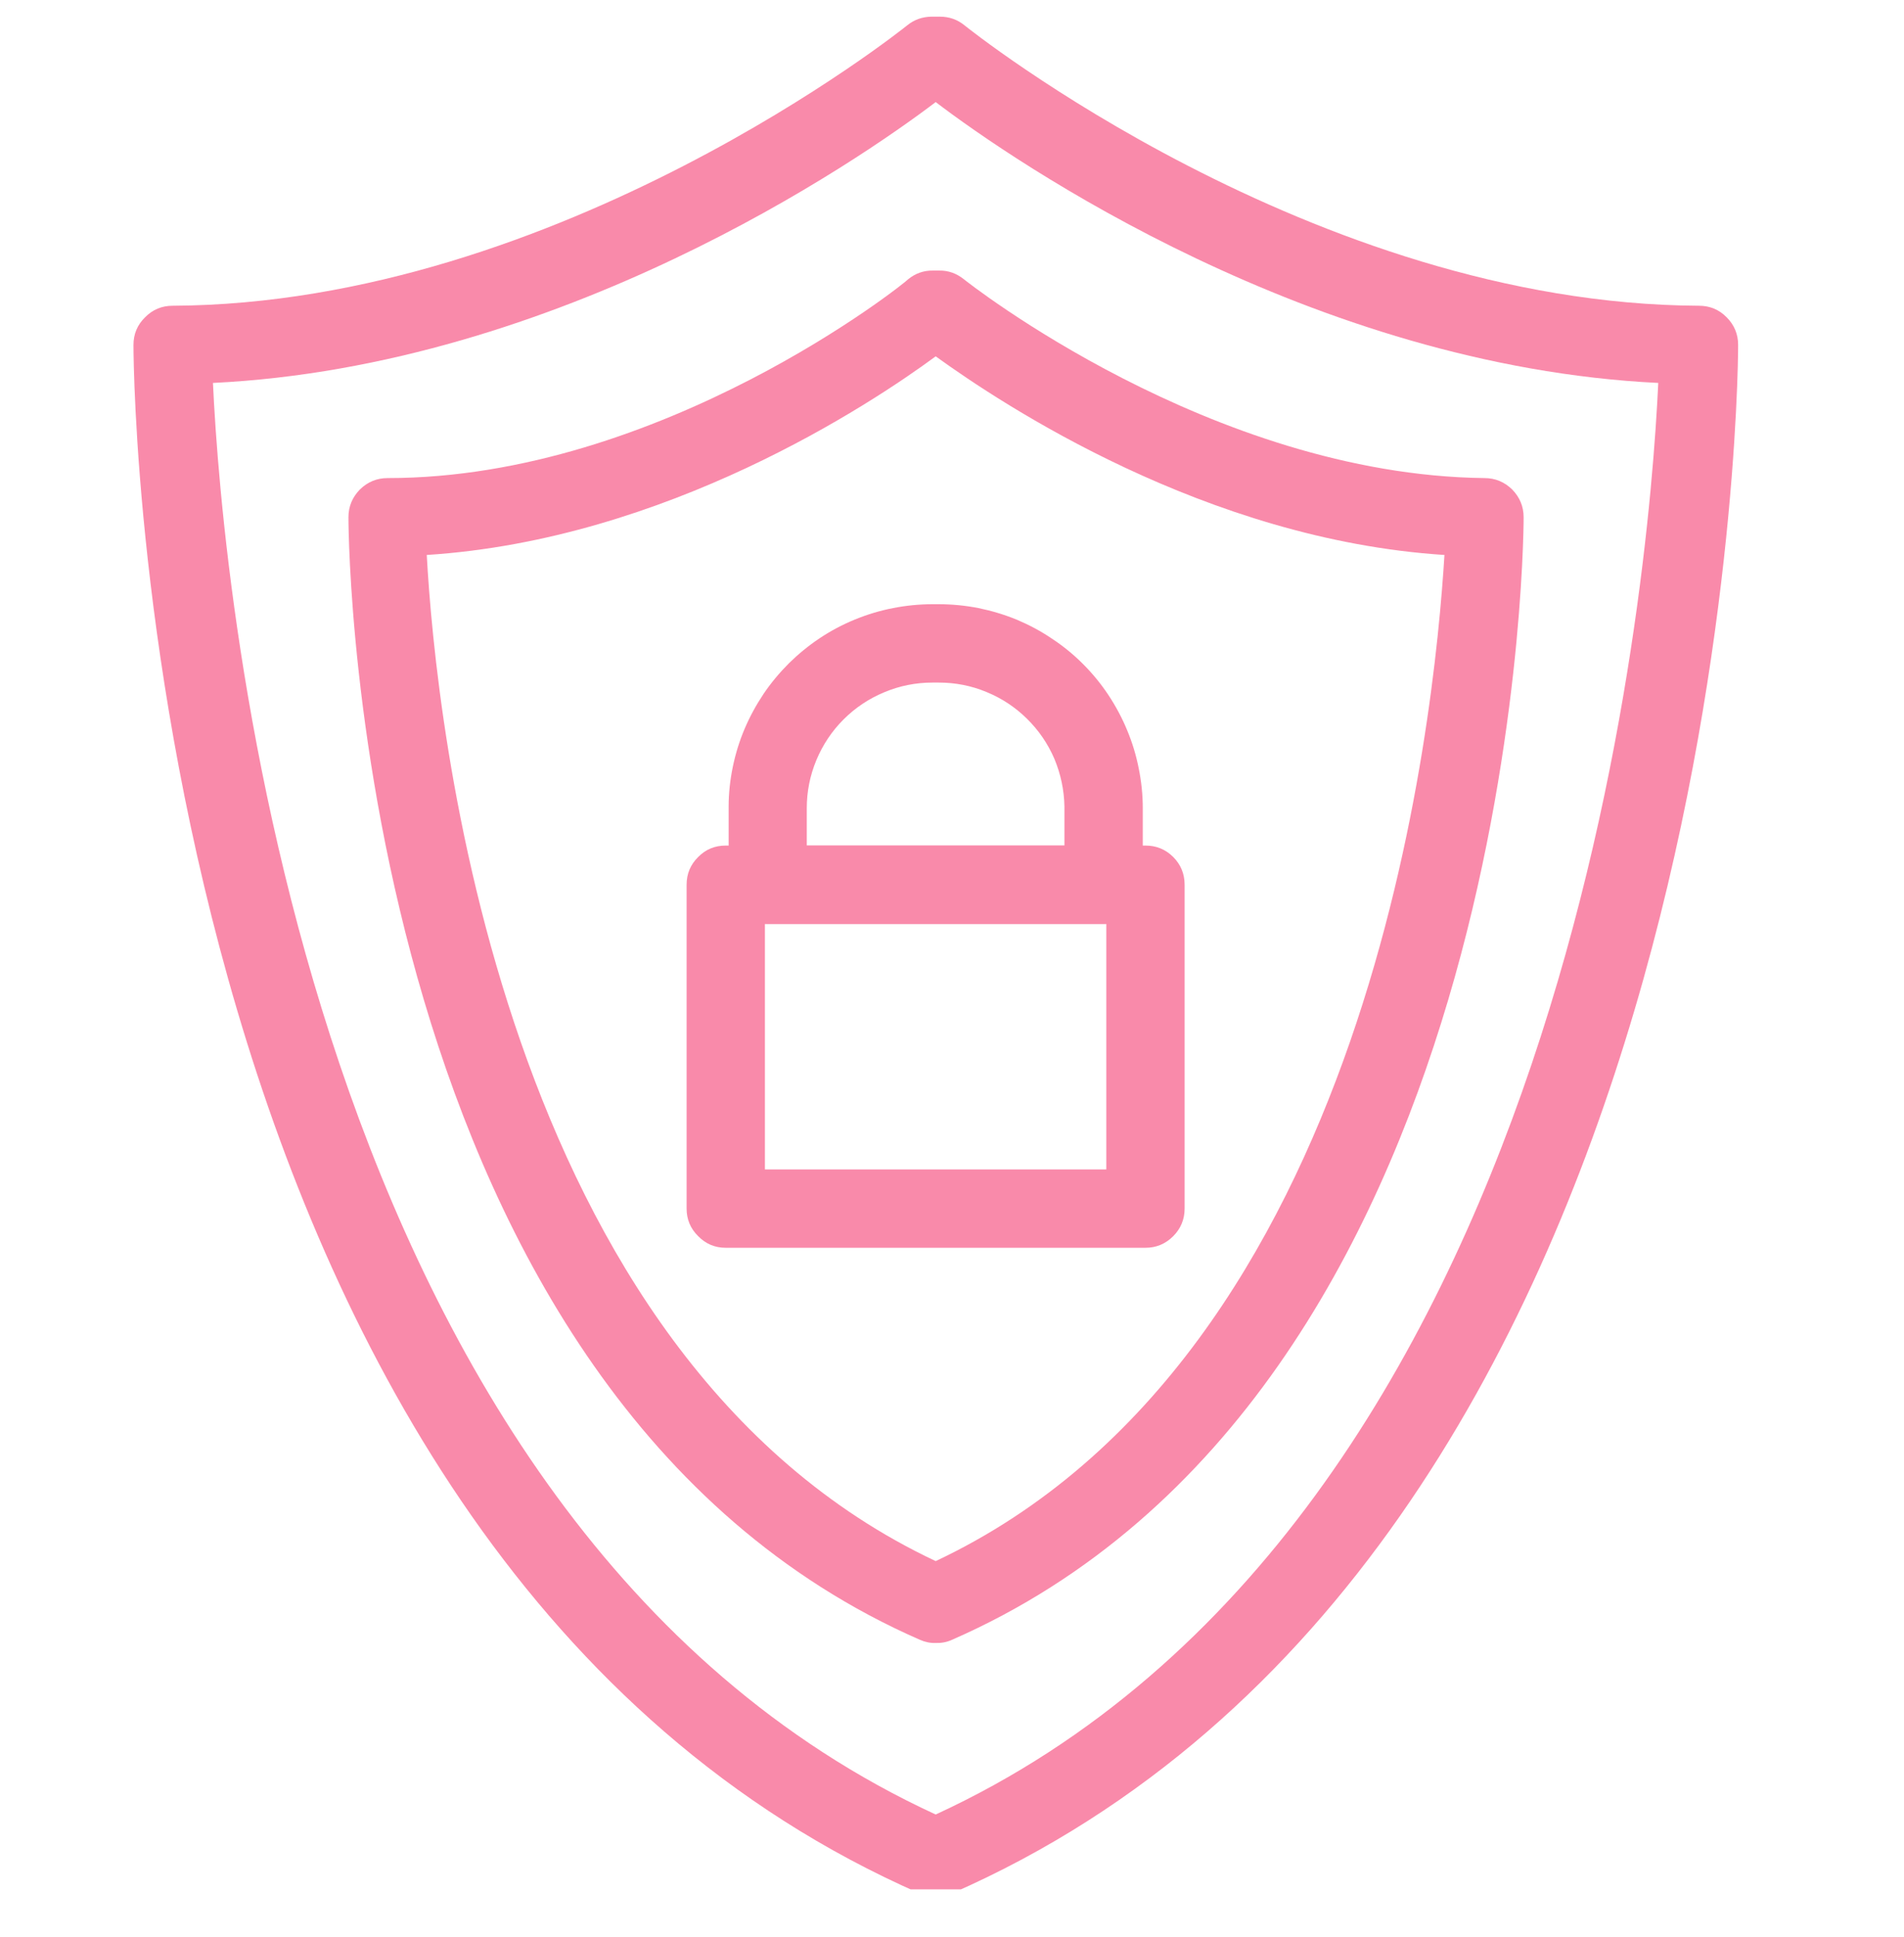
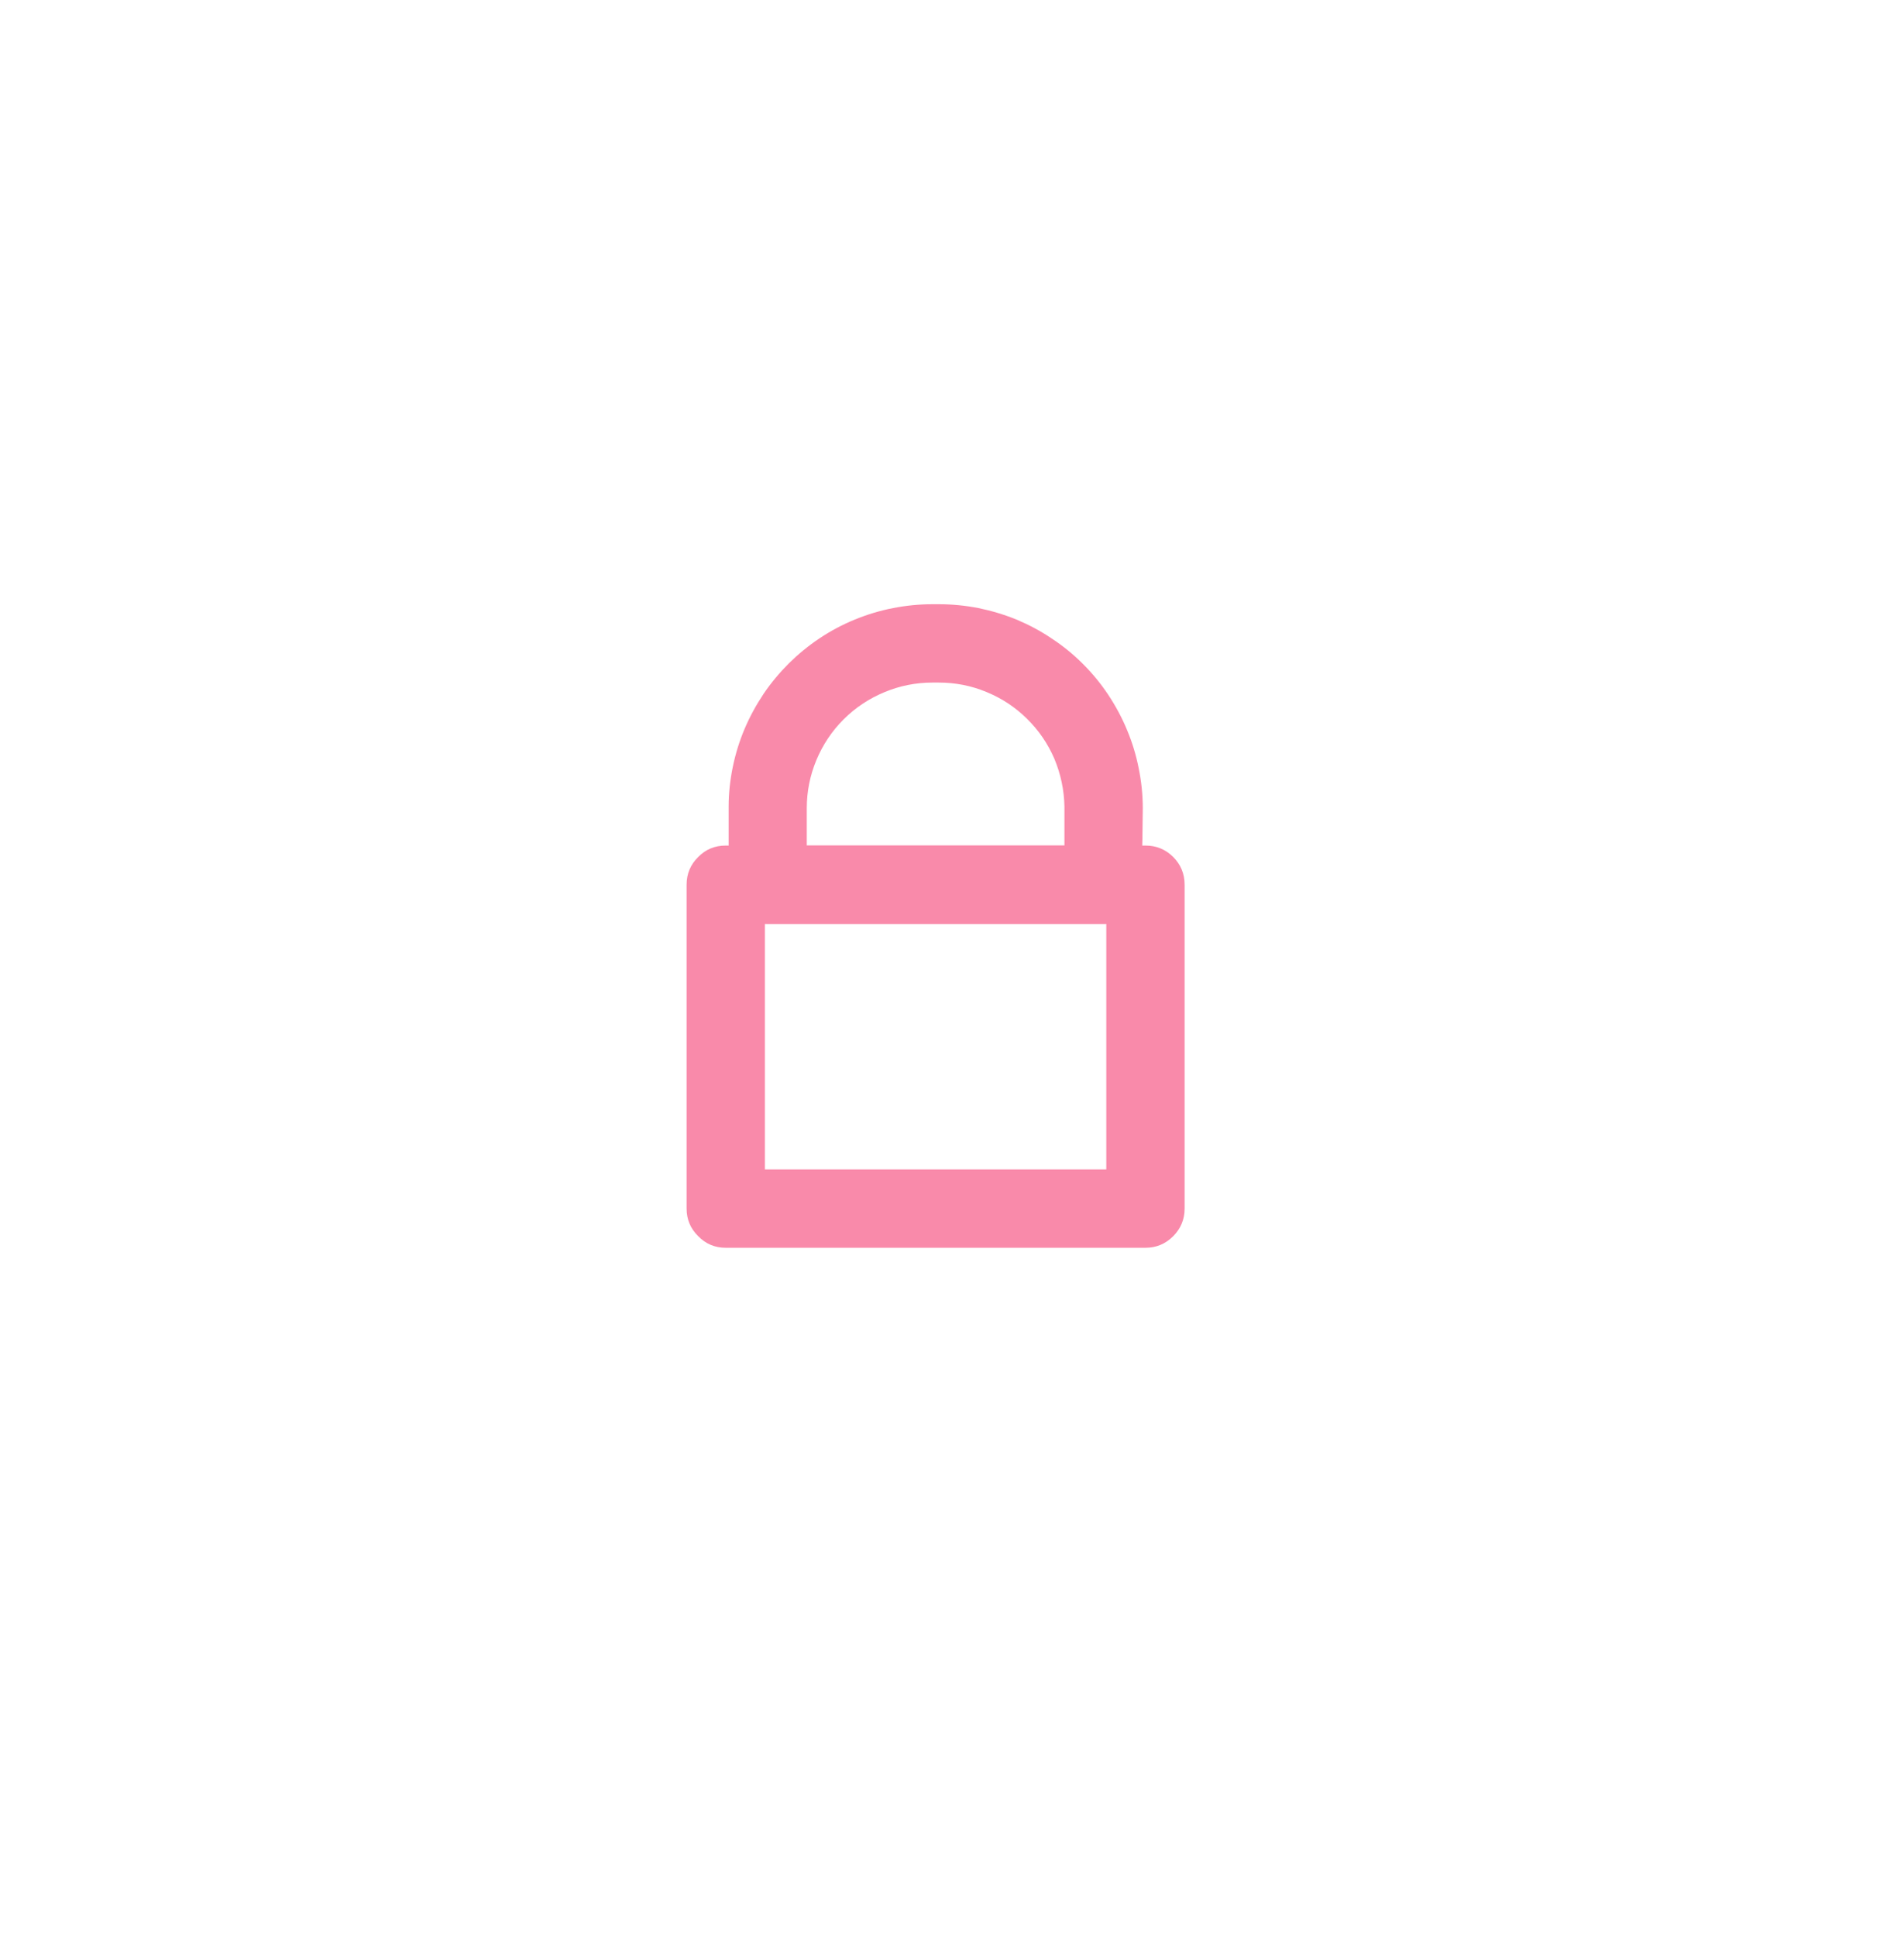
<svg xmlns="http://www.w3.org/2000/svg" width="59" zoomAndPan="magnify" viewBox="0 0 44.25 45" height="60" preserveAspectRatio="xMidYMid meet" version="1.0">
  <defs>
    <clipPath id="8e9378c9f4">
      <path d="M 3.094 0.375 L 40.707 0.375 L 40.707 43.887 L 3.094 43.887 Z M 3.094 0.375 " clip-rule="nonzero" />
    </clipPath>
  </defs>
  <g clip-path="url(#8e9378c9f4)">
-     <path fill="#f98aaa" d="M 21.746 44.059 C 21.617 44.059 21.496 44.031 21.379 43.984 C 3.449 36.125 3.102 9.16 3.102 8.012 C 3.102 7.762 3.191 7.547 3.371 7.371 C 3.547 7.191 3.762 7.102 4.012 7.102 C 12.992 7.059 21.008 0.652 21.082 0.59 C 21.246 0.457 21.434 0.391 21.645 0.387 L 21.844 0.387 C 22.059 0.387 22.25 0.453 22.418 0.59 C 22.492 0.652 30.508 7.059 39.484 7.102 C 39.738 7.102 39.953 7.191 40.129 7.371 C 40.305 7.547 40.395 7.762 40.395 8.012 C 40.395 9.16 40.051 36.125 22.117 43.984 C 21.996 44.035 21.875 44.059 21.746 44.059 Z M 4.949 8.895 C 5.168 13.57 6.988 35.352 21.746 42.148 C 36.5 35.352 38.32 13.57 38.539 8.895 C 30.488 8.504 23.562 3.754 21.746 2.371 C 19.926 3.754 13 8.504 4.949 8.895 Z M 4.949 8.895 " fill-opacity="1" fill-rule="nonzero" />
-   </g>
-   <path fill="#f98aaa" d="M 21.746 38.164 C 21.617 38.168 21.496 38.141 21.379 38.09 C 8.344 32.387 8.098 12.844 8.098 12.016 C 8.098 11.766 8.188 11.551 8.363 11.371 C 8.543 11.195 8.758 11.105 9.008 11.105 C 15.375 11.105 21.055 6.559 21.109 6.484 C 21.273 6.352 21.465 6.281 21.68 6.285 L 21.828 6.285 C 22.043 6.281 22.23 6.352 22.398 6.484 C 22.453 6.531 28.141 11.031 34.5 11.105 C 34.75 11.105 34.965 11.195 35.145 11.371 C 35.32 11.551 35.41 11.766 35.41 12.016 C 35.41 12.844 35.164 32.387 22.125 38.09 C 22.004 38.145 21.879 38.168 21.746 38.164 Z M 9.918 12.891 C 10.125 16.664 11.59 31.484 21.746 36.262 C 31.891 31.484 33.336 16.664 33.57 12.891 C 28.031 12.535 23.293 9.395 21.746 8.277 C 20.227 9.395 15.484 12.535 9.918 12.891 Z M 9.918 12.891 " fill-opacity="1" fill-rule="nonzero" />
-   <path fill="#f98aaa" d="M 25.648 21.461 L 17.84 21.461 C 17.59 21.461 17.375 21.371 17.199 21.191 C 17.02 21.016 16.934 20.801 16.934 20.551 L 16.934 18.73 C 16.934 18.422 16.969 18.113 17.031 17.812 C 17.094 17.508 17.184 17.215 17.305 16.93 C 17.426 16.645 17.574 16.375 17.746 16.117 C 17.918 15.863 18.117 15.625 18.336 15.406 C 18.555 15.191 18.793 14.996 19.051 14.824 C 19.309 14.652 19.582 14.508 19.867 14.391 C 20.156 14.273 20.449 14.184 20.754 14.125 C 21.055 14.066 21.363 14.035 21.672 14.035 L 21.816 14.035 C 22.129 14.035 22.438 14.066 22.742 14.125 C 23.047 14.188 23.344 14.277 23.633 14.395 C 23.918 14.516 24.191 14.66 24.449 14.836 C 24.711 15.008 24.949 15.203 25.168 15.422 C 25.391 15.645 25.586 15.883 25.758 16.141 C 25.93 16.402 26.078 16.676 26.195 16.961 C 26.316 17.25 26.406 17.547 26.465 17.852 C 26.527 18.156 26.559 18.465 26.559 18.773 L 26.559 20.594 C 26.547 20.836 26.453 21.043 26.273 21.211 C 26.098 21.375 25.891 21.461 25.648 21.461 Z M 18.75 19.641 L 24.738 19.641 L 24.738 18.73 C 24.73 18.348 24.652 17.98 24.504 17.625 C 24.352 17.273 24.141 16.965 23.867 16.695 C 23.594 16.426 23.281 16.219 22.926 16.074 C 22.57 15.926 22.199 15.855 21.816 15.855 L 21.672 15.855 C 21.285 15.855 20.91 15.93 20.555 16.078 C 20.195 16.227 19.879 16.438 19.605 16.711 C 19.332 16.984 19.121 17.301 18.973 17.656 C 18.824 18.016 18.75 18.387 18.75 18.773 Z M 18.75 19.641 " fill-opacity="1" fill-rule="nonzero" />
+     </g>
+   <path fill="#f98aaa" d="M 25.648 21.461 L 17.84 21.461 C 17.59 21.461 17.375 21.371 17.199 21.191 C 17.02 21.016 16.934 20.801 16.934 20.551 L 16.934 18.73 C 16.934 18.422 16.969 18.113 17.031 17.812 C 17.094 17.508 17.184 17.215 17.305 16.93 C 17.426 16.645 17.574 16.375 17.746 16.117 C 17.918 15.863 18.117 15.625 18.336 15.406 C 18.555 15.191 18.793 14.996 19.051 14.824 C 19.309 14.652 19.582 14.508 19.867 14.391 C 20.156 14.273 20.449 14.184 20.754 14.125 C 21.055 14.066 21.363 14.035 21.672 14.035 L 21.816 14.035 C 22.129 14.035 22.438 14.066 22.742 14.125 C 23.047 14.188 23.344 14.277 23.633 14.395 C 23.918 14.516 24.191 14.66 24.449 14.836 C 24.711 15.008 24.949 15.203 25.168 15.422 C 25.391 15.645 25.586 15.883 25.758 16.141 C 25.93 16.402 26.078 16.676 26.195 16.961 C 26.316 17.25 26.406 17.547 26.465 17.852 C 26.527 18.156 26.559 18.465 26.559 18.773 C 26.547 20.836 26.453 21.043 26.273 21.211 C 26.098 21.375 25.891 21.461 25.648 21.461 Z M 18.75 19.641 L 24.738 19.641 L 24.738 18.73 C 24.73 18.348 24.652 17.98 24.504 17.625 C 24.352 17.273 24.141 16.965 23.867 16.695 C 23.594 16.426 23.281 16.219 22.926 16.074 C 22.57 15.926 22.199 15.855 21.816 15.855 L 21.672 15.855 C 21.285 15.855 20.91 15.93 20.555 16.078 C 20.195 16.227 19.879 16.438 19.605 16.711 C 19.332 16.984 19.121 17.301 18.973 17.656 C 18.824 18.016 18.75 18.387 18.75 18.773 Z M 18.75 19.641 " fill-opacity="1" fill-rule="nonzero" />
  <path fill="#f98aaa" d="M 26.621 28.984 L 16.867 28.984 C 16.617 28.984 16.402 28.895 16.227 28.715 C 16.047 28.539 15.957 28.324 15.957 28.074 L 15.957 20.551 C 15.957 20.297 16.047 20.082 16.227 19.906 C 16.402 19.727 16.617 19.641 16.867 19.641 L 26.621 19.641 C 26.871 19.641 27.086 19.727 27.266 19.906 C 27.441 20.082 27.531 20.297 27.531 20.551 L 27.531 28.074 C 27.531 28.324 27.441 28.539 27.266 28.715 C 27.086 28.895 26.871 28.984 26.621 28.984 Z M 17.777 27.164 L 25.711 27.164 L 25.711 21.461 L 17.777 21.461 Z M 17.777 27.164 " fill-opacity="1" fill-rule="nonzero" />
</svg>